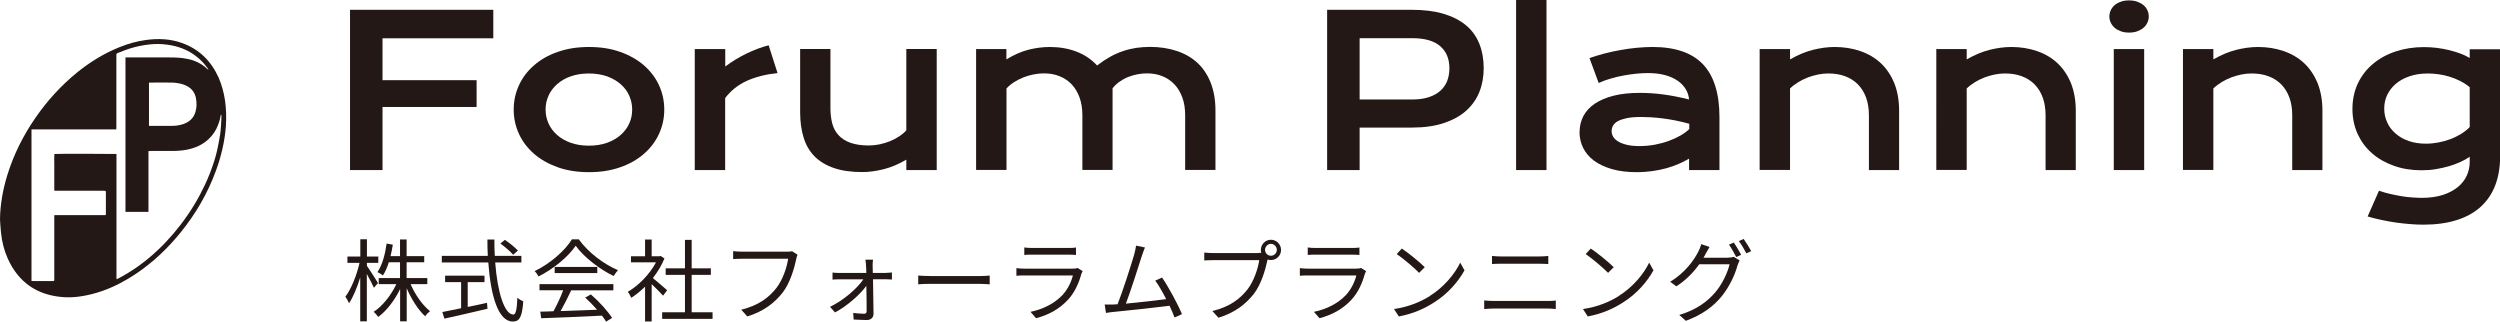
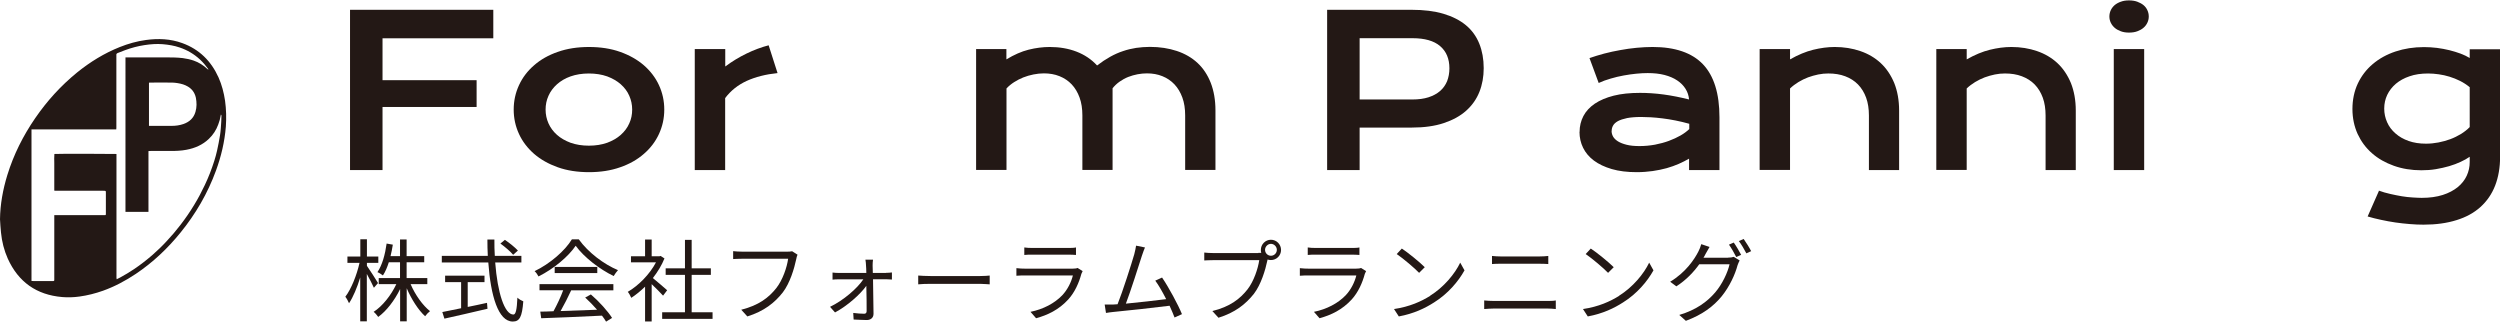
<svg xmlns="http://www.w3.org/2000/svg" id="_レイヤー_1" data-name="レイヤー 1" viewBox="0 0 250.05 32.17">
  <defs>
    <style>
      .cls-1 {
        fill: #231815;
        stroke-width: 0px;
      }
    </style>
  </defs>
  <g>
    <path class="cls-1" d="M37.39,28.77c-.13-.31-.44-.89-.7-1.37v4.74h-.66v-4.39c-.31,1.01-.71,1.97-1.12,2.58-.08-.2-.24-.49-.37-.65.58-.75,1.15-2.17,1.42-3.39h-1.21v-.63h1.29v-1.73h.66v1.73h1.14v.63h-1.14v.3c.24.33.95,1.45,1.11,1.72l-.41.47ZM41.07,28.42c.45,1.06,1.21,2.13,1.94,2.7-.16.12-.37.34-.49.51-.68-.62-1.37-1.7-1.84-2.8v3.31h-.66v-3.23c-.55,1.13-1.36,2.19-2.19,2.79-.11-.16-.31-.4-.46-.51.88-.56,1.75-1.66,2.27-2.77h-1.76v-.61h2.13v-1.58h-1.12c-.16.5-.35.96-.59,1.32-.12-.1-.39-.27-.55-.33.48-.7.77-1.77.92-2.86l.62.11c-.06.4-.14.78-.23,1.15h.95v-1.67h.66v1.67h1.76v.61h-1.76v1.58h2.07v.61h-1.68Z" />
    <path class="cls-1" d="M49.53,26.25c.23,3.02.93,5.21,1.82,5.21.24,0,.35-.5.4-1.69.15.15.41.3.59.37-.12,1.56-.37,2.02-1.05,2.02-1.46,0-2.21-2.58-2.45-5.91h-4.65v-.66h4.6c-.03-.53-.04-1.08-.04-1.63h.7c0,.56,0,1.1.04,1.63h2.66v.66h-2.63ZM46.78,30.7c.63-.13,1.28-.26,1.93-.41l.05.59c-1.52.36-3.17.74-4.31.99l-.21-.66c.5-.1,1.16-.23,1.88-.38v-2.61h-1.6v-.65h3.94v.65h-1.68v2.47ZM51.33,25.49c-.26-.32-.82-.8-1.28-1.13l.45-.37c.46.31,1.03.77,1.3,1.07l-.47.42Z" />
    <path class="cls-1" d="M57.89,23.94c.95,1.32,2.51,2.49,3.92,3.08-.15.16-.31.4-.43.59-1.39-.67-2.96-1.87-3.8-3.03-.73,1.08-2.19,2.31-3.72,3.07-.07-.15-.24-.4-.39-.53,1.54-.74,3.03-2.03,3.73-3.18h.68ZM53.95,28.42h7.4v.62h-4.22c-.31.67-.7,1.44-1.06,2.07,1.12-.04,2.39-.08,3.65-.13-.37-.42-.79-.86-1.19-1.22l.57-.31c.83.71,1.7,1.68,2.12,2.35l-.6.37c-.11-.18-.24-.39-.41-.6-2.21.11-4.54.21-6.08.26l-.09-.66c.39,0,.84-.02,1.32-.04.34-.62.73-1.44.97-2.1h-2.37v-.62ZM59.74,26.7v.61h-4.26v-.61h4.26Z" />
    <path class="cls-1" d="M66.31,29.56c-.23-.26-.73-.76-1.13-1.14v3.73h-.66v-3.48c-.45.44-.92.82-1.38,1.12-.07-.17-.24-.48-.35-.6,1.07-.62,2.2-1.76,2.82-2.95h-2.5v-.61h1.41v-1.67h.66v1.67h.78l.12-.03.38.25c-.28.69-.69,1.36-1.16,1.96.41.33,1.21,1.03,1.43,1.22l-.41.54ZM71.27,31.23v.66h-5.04v-.66h2.28v-3.74h-1.93v-.65h1.93v-2.85h.67v2.85h1.92v.65h-1.92v3.74h2.1Z" />
    <path class="cls-1" d="M79.77,25.47c-.06.13-.1.28-.13.45-.2.95-.63,2.39-1.34,3.32-.82,1.05-1.89,1.89-3.55,2.41l-.61-.67c1.75-.44,2.75-1.21,3.51-2.17.64-.82,1.06-2.07,1.18-2.93h-4.6c-.36,0-.67.02-.9.03v-.79c.25.03.6.05.9.05h4.52c.14,0,.31,0,.48-.04l.55.35Z" />
    <path class="cls-1" d="M88.61,27.29c.18,0,.48-.02.6-.04v.71c-.16,0-.41-.03-.58-.03h-1.31c.02,1.13.04,2.61.05,3.46,0,.39-.28.62-.68.62-.36,0-.95-.04-1.31-.05l-.04-.66c.36.05.83.08,1.1.08.16,0,.24-.1.24-.26,0-.57,0-1.58-.03-2.53-.61.86-1.91,2.01-3.13,2.66l-.5-.56c1.35-.65,2.72-1.84,3.33-2.75h-2.4c-.24,0-.47,0-.68.03v-.71c.21.03.45.04.67.04h2.71c0-.31-.02-.56-.03-.73,0-.18-.03-.4-.06-.6h.76c-.03.19-.04.4-.04.6l.02.73h1.3Z" />
    <path class="cls-1" d="M91.84,27.56c.27.02.75.05,1.25.05h4.93c.45,0,.77-.03.97-.05v.88c-.18,0-.56-.05-.96-.05h-4.94c-.5,0-.97.02-1.25.05v-.88Z" />
    <path class="cls-1" d="M108.28,27.13c-.04.08-.1.2-.12.26-.24.89-.65,1.83-1.31,2.56-.95,1.04-2.08,1.57-3.22,1.88l-.56-.64c1.28-.26,2.4-.85,3.17-1.65.55-.58.91-1.34,1.07-1.99h-4.78c-.22,0-.56,0-.87.03v-.76c.32.04.63.05.87.05h4.75c.21,0,.4-.02.5-.07l.51.32ZM102.45,24.75c.23.04.52.05.81.05h3.54c.29,0,.6,0,.82-.05v.75c-.22-.02-.52-.03-.83-.03h-3.53c-.28,0-.57,0-.81.03v-.75Z" />
    <path class="cls-1" d="M117.48,31.76c-.12-.32-.3-.74-.5-1.18-1.4.18-4.4.51-5.61.62-.23.02-.49.06-.75.1l-.13-.84c.27,0,.58,0,.84,0,.13,0,.29-.02.45-.03.5-1.24,1.42-4.12,1.67-5,.11-.41.14-.63.18-.86l.89.18c-.09.23-.19.46-.31.84-.27.85-1.15,3.61-1.6,4.78,1.32-.13,3.05-.32,4.03-.45-.36-.71-.76-1.41-1.09-1.85l.68-.31c.64.93,1.62,2.74,1.99,3.66l-.75.34Z" />
    <path class="cls-1" d="M125.85,25.29c.09,0,.19,0,.3,0-.03-.09-.04-.19-.04-.29,0-.56.45-1.02,1.01-1.02s1.01.46,1.01,1.02-.45,1.01-1.01,1.01c-.12,0-.23-.02-.34-.05l-.02.1c-.2.95-.63,2.39-1.34,3.32-.83,1.05-1.9,1.89-3.55,2.4l-.61-.67c1.75-.43,2.75-1.2,3.51-2.16.64-.82,1.05-2.07,1.18-2.93h-4.61c-.35,0-.67.02-.89.03v-.79c.24.03.6.05.9.05h4.51ZM127.71,24.99c0-.32-.27-.6-.59-.6s-.59.28-.59.6.26.59.59.59.59-.27.59-.59Z" />
    <path class="cls-1" d="M136.63,27.13c-.04.08-.1.2-.12.26-.24.89-.65,1.83-1.31,2.56-.95,1.04-2.08,1.57-3.22,1.88l-.56-.64c1.28-.26,2.4-.85,3.17-1.65.55-.58.91-1.34,1.07-1.99h-4.78c-.22,0-.56,0-.87.03v-.76c.32.04.63.05.87.05h4.75c.21,0,.4-.02.5-.07l.51.32ZM130.8,24.75c.23.04.52.05.81.05h3.54c.29,0,.6,0,.82-.05v.75c-.22-.02-.52-.03-.83-.03h-3.53c-.28,0-.57,0-.81.03v-.75Z" />
    <path class="cls-1" d="M143.04,29.58c1.39-.87,2.49-2.21,3.01-3.31l.43.77c-.62,1.12-1.67,2.35-3.03,3.2-.9.58-2.03,1.13-3.54,1.41l-.48-.74c1.58-.23,2.75-.78,3.6-1.31ZM142.51,26.72l-.57.57c-.45-.47-1.58-1.43-2.24-1.88l.51-.55c.64.42,1.79,1.36,2.29,1.86Z" />
    <path class="cls-1" d="M148.45,30.05c.31.03.62.05.95.05h5.39c.27,0,.56,0,.82-.05v.86c-.27-.03-.58-.05-.82-.05h-5.39c-.32,0-.64.03-.95.05v-.86ZM149.23,25.6c.29.03.59.05.88.05h3.86c.32,0,.64-.02.89-.05v.81c-.25-.02-.59-.03-.89-.03h-3.85c-.32,0-.61,0-.89.03v-.81Z" />
    <path class="cls-1" d="M161.94,29.58c1.39-.87,2.49-2.21,3.01-3.31l.43.77c-.62,1.12-1.67,2.35-3.03,3.2-.9.58-2.03,1.13-3.54,1.41l-.48-.74c1.58-.23,2.75-.78,3.6-1.31ZM161.41,26.72l-.57.57c-.45-.47-1.58-1.43-2.24-1.88l.51-.55c.64.42,1.79,1.36,2.29,1.86Z" />
    <path class="cls-1" d="M172.83,25.77c.24,0,.44-.03.58-.08l.59.36c-.07.13-.16.33-.21.48-.24.91-.79,2.12-1.59,3.11-.82,1-1.9,1.82-3.58,2.45l-.66-.59c1.66-.49,2.78-1.3,3.6-2.26.7-.82,1.25-1.99,1.43-2.81h-3.03c-.55.77-1.3,1.57-2.29,2.21l-.62-.46c1.55-.93,2.43-2.24,2.83-3.04.09-.16.22-.49.28-.72l.83.28c-.14.23-.31.54-.4.7-.06.13-.13.25-.21.38h2.44ZM173.41,24.26c.23.32.55.87.74,1.23l-.49.22c-.18-.36-.49-.91-.73-1.24l.48-.21ZM174.4,23.9c.23.33.59.89.75,1.22l-.48.22c-.2-.39-.5-.9-.75-1.23l.48-.21Z" />
  </g>
  <g id="logo_fp.psd">
    <path class="cls-1" d="M0,21.94c.02-1.51.29-2.98.73-4.42.63-2.05,1.58-3.94,2.79-5.7,1.18-1.72,2.57-3.25,4.19-4.57,1.3-1.05,2.71-1.92,4.26-2.54.85-.34,1.73-.59,2.63-.71,1.23-.17,2.45-.12,3.63.31,1.71.62,2.89,1.8,3.63,3.44.33.74.53,1.52.65,2.32.12.86.14,1.73.08,2.59-.12,1.52-.47,2.99-.99,4.41-.83,2.27-2.03,4.33-3.55,6.2-1.29,1.59-2.76,2.98-4.46,4.12-1.03.69-2.12,1.27-3.29,1.69-.76.27-1.55.47-2.35.58-.58.08-1.16.1-1.74.05-2.55-.22-4.37-1.5-5.43-3.84-.37-.83-.59-1.7-.68-2.61-.05-.45-.07-.89-.1-1.34ZM3.15,12.95v15.15c.07,0,.13.01.19.01.63,0,1.27,0,1.91,0,.03,0,.06,0,.09,0,.06,0,.09-.03.09-.09,0-.05,0-.1,0-.15,0-2.05,0-4.09,0-6.14,0-.06,0-.13,0-.21h4.9c.06,0,.11,0,.17,0,.06,0,.09-.03.09-.1,0-.04,0-.08,0-.12,0-.66,0-1.32,0-1.98,0-.24.02-.24-.24-.24-1.57,0-3.14,0-4.7,0-.07,0-.14,0-.22-.01v-1.84c0-.31,0-.62,0-.92,0-.3-.02-.61.01-.91.19-.03,6.08-.02,6.21,0v12.06c0,.11,0,.22,0,.33,0,.04.01.08.02.14.12-.06.23-.11.34-.17.48-.26.95-.54,1.41-.85.64-.43,1.24-.9,1.82-1.4.5-.44.99-.91,1.44-1.4.48-.51.93-1.04,1.36-1.6.5-.65.97-1.33,1.39-2.03.39-.64.74-1.3,1.06-1.98.37-.78.68-1.58.94-2.4.1-.34.21-.68.28-1.03.11-.52.22-1.03.3-1.56.07-.44.09-.89.12-1.34.01-.19.01-.37.02-.56,0-.05,0-.11-.05-.16-.01.03-.02.05-.02.07-.05.32-.13.63-.25.93-.2.55-.51,1.03-.93,1.43-.63.61-1.4.94-2.25,1.1-.52.1-1.04.12-1.56.12-.68,0-1.35,0-2.03,0-.06,0-.13,0-.21.01v.19c0,1.9,0,3.8,0,5.7,0,.06,0,.13,0,.19h-2.3V5.74h.17c1.26,0,2.52,0,3.78,0,.59,0,1.18,0,1.77.07.38.05.75.13,1.1.25.52.18.98.47,1.38.85.03.02.06.04.09.06,0-.04-.02-.07-.03-.09-.24-.33-.5-.64-.8-.92-.59-.55-1.27-.95-2.04-1.21-.55-.19-1.12-.28-1.7-.33-.61-.05-1.21,0-1.81.09-.66.1-1.3.27-1.93.5-.25.09-.5.19-.75.29-.1.04-.16.1-.14.21,0,.02,0,.04,0,.06,0,2,0,3.99,0,5.99,0,.4,0,.8,0,1.2,0,.06,0,.12-.01.18H3.15ZM14.88,12.59c.06,0,.11,0,.16,0,.7,0,1.4,0,2.1,0,.42,0,.82-.05,1.22-.19.59-.21,1.01-.59,1.19-1.21.14-.47.13-.94.04-1.42-.06-.28-.18-.53-.36-.75-.25-.29-.57-.46-.92-.58-.36-.11-.74-.17-1.11-.18-.74-.01-1.48,0-2.22,0-.02,0-.05,0-.08.02v4.31Z" />
  </g>
  <g>
    <path class="cls-1" d="M35.01.98h14.33v2.85h-11.08v4.19h9.41v2.68h-9.41v6.31h-3.25V.98Z" />
    <path class="cls-1" d="M51.38,10.96c0-.87.18-1.68.53-2.44.35-.76.85-1.42,1.51-1.99.65-.57,1.44-1.02,2.37-1.34.93-.33,1.97-.49,3.12-.49s2.2.16,3.12.49c.93.33,1.72.78,2.37,1.34.65.57,1.16,1.23,1.51,1.99.35.76.53,1.57.53,2.44s-.18,1.68-.53,2.44c-.35.76-.85,1.42-1.51,1.99-.65.57-1.44,1.02-2.37,1.34-.93.33-1.97.49-3.12.49s-2.2-.16-3.12-.49c-.93-.33-1.72-.78-2.37-1.34-.65-.57-1.16-1.23-1.51-1.99-.35-.76-.53-1.57-.53-2.44ZM54.57,10.96c0,.49.1.95.29,1.38.19.43.48.82.85,1.15.37.33.83.59,1.36.79.54.19,1.15.29,1.83.29s1.29-.1,1.83-.29c.54-.2.99-.46,1.36-.79.37-.33.66-.71.85-1.15.2-.43.29-.89.29-1.38s-.1-.95-.29-1.38c-.19-.44-.48-.82-.85-1.15-.37-.33-.83-.59-1.36-.79-.54-.19-1.15-.29-1.83-.29s-1.29.1-1.83.29c-.54.19-.99.46-1.36.79-.37.33-.66.72-.85,1.15-.2.44-.29.9-.29,1.38Z" />
    <path class="cls-1" d="M69.5,4.91h3.04v1.74c.67-.5,1.38-.93,2.12-1.29s1.49-.64,2.22-.83l.89,2.78c-1.17.12-2.2.38-3.08.78-.89.41-1.6.98-2.16,1.72v7.2h-3.04V4.91Z" />
-     <path class="cls-1" d="M80.03,4.9h3.03v5.91c0,.56.06,1.07.18,1.53.12.46.33.86.63,1.18.3.33.69.58,1.19.76.5.18,1.11.27,1.85.27.35,0,.7-.04,1.06-.11.36-.08.7-.18,1.03-.31.33-.13.63-.29.92-.48.28-.18.53-.39.73-.61V4.9h3.04v12.11h-3.04v-1.04c-.75.44-1.49.76-2.25.95s-1.47.29-2.14.29c-1.11,0-2.06-.13-2.84-.4-.79-.27-1.44-.66-1.94-1.16-.5-.51-.87-1.13-1.1-1.88-.23-.74-.35-1.59-.35-2.54v-6.34Z" />
    <path class="cls-1" d="M97.62,4.91h3.04v1.03c.76-.46,1.5-.79,2.22-.97.72-.18,1.43-.27,2.12-.27.96,0,1.85.15,2.66.46.81.31,1.5.77,2.07,1.39.44-.34.88-.63,1.31-.87.43-.24.86-.43,1.29-.57.43-.15.87-.25,1.31-.32.44-.06.9-.1,1.37-.1.99,0,1.89.14,2.7.41.81.27,1.5.67,2.07,1.2.57.53,1.01,1.2,1.32,1.99.31.8.47,1.72.47,2.76v5.95h-3.03v-5.46c0-.66-.09-1.26-.28-1.78-.19-.52-.45-.96-.79-1.32-.34-.36-.74-.63-1.21-.82-.47-.19-.98-.28-1.54-.28-.31,0-.62.03-.94.09s-.63.15-.94.27c-.3.12-.59.28-.86.47-.27.19-.5.41-.7.66v8.17h-3.02v-5.46c0-.66-.09-1.26-.28-1.78-.19-.52-.45-.96-.79-1.32-.34-.36-.75-.63-1.22-.82-.47-.19-1-.28-1.56-.28-.35,0-.7.04-1.05.11-.35.07-.69.17-1.02.3-.32.13-.63.29-.91.47-.28.18-.54.39-.76.63v8.15h-3.04V4.91Z" />
    <path class="cls-1" d="M132.73.98h8.45c1.23,0,2.3.13,3.2.4.9.27,1.65.65,2.25,1.15.6.5,1.04,1.12,1.33,1.84.29.72.44,1.54.44,2.45,0,.85-.14,1.64-.43,2.37s-.73,1.35-1.32,1.88c-.59.53-1.34.94-2.24,1.24-.9.3-1.97.45-3.2.45h-5.22s0,4.25,0,4.25h-3.25V.98ZM141.26,9.95c.62,0,1.15-.07,1.62-.22.46-.15.85-.36,1.16-.63.31-.27.54-.6.7-.98.15-.39.23-.82.23-1.29,0-.95-.31-1.69-.93-2.22-.62-.53-1.54-.79-2.77-.79h-5.28v6.13h5.28Z" />
-     <path class="cls-1" d="M151.64,0h3.04v17.01h-3.04V0Z" />
    <path class="cls-1" d="M157.99,13.2c0-.58.13-1.11.38-1.59s.63-.89,1.14-1.24c.51-.34,1.14-.61,1.89-.8.75-.19,1.63-.28,2.64-.28.74,0,1.53.05,2.35.16.82.11,1.67.28,2.55.5-.03-.38-.15-.74-.35-1.06-.2-.32-.47-.6-.83-.84-.35-.24-.78-.42-1.27-.55-.5-.13-1.06-.19-1.69-.19-.34,0-.72.02-1.13.06-.41.04-.83.1-1.27.18s-.87.18-1.3.31c-.43.12-.83.27-1.2.44l-.92-2.49c.46-.16.95-.31,1.47-.45.52-.14,1.06-.25,1.61-.35.55-.1,1.09-.18,1.64-.23.55-.05,1.08-.08,1.59-.08,2.26,0,3.94.58,5.04,1.73,1.1,1.16,1.65,2.93,1.65,5.31v5.27h-3.04v-1.14c-.32.18-.66.36-1.03.52-.37.16-.78.31-1.21.43-.44.12-.91.22-1.41.29-.5.07-1.03.11-1.59.11-.94,0-1.77-.1-2.49-.31-.71-.21-1.31-.49-1.79-.85-.48-.36-.84-.79-1.08-1.28-.24-.49-.36-1.02-.36-1.59ZM161.19,13.09c0,.2.05.39.15.57.1.18.27.34.49.48.23.14.51.25.87.34.35.09.78.13,1.28.13.53,0,1.05-.05,1.55-.14.5-.1.96-.22,1.39-.38.43-.16.82-.34,1.17-.54s.64-.42.87-.64v-.53c-.47-.13-.92-.24-1.38-.33-.45-.09-.89-.16-1.3-.21-.41-.05-.8-.09-1.17-.11-.37-.02-.69-.03-.96-.03-.57,0-1.04.04-1.41.11-.38.08-.68.18-.91.3-.23.13-.4.28-.49.45-.1.17-.14.35-.14.53Z" />
    <path class="cls-1" d="M176,4.91h3.04v1.03c.81-.46,1.58-.78,2.31-.96.74-.18,1.45-.28,2.16-.28.92,0,1.78.14,2.56.41.79.27,1.47.67,2.04,1.2s1.02,1.2,1.35,1.99c.32.8.49,1.72.49,2.76v5.95h-3.02v-5.46c0-.66-.09-1.26-.28-1.78-.19-.52-.46-.96-.81-1.32-.35-.36-.78-.63-1.28-.82-.5-.19-1.06-.28-1.69-.28-.33,0-.66.03-1.01.1-.35.07-.68.17-1.02.29-.33.13-.65.28-.96.47-.31.19-.59.4-.84.64v8.15h-3.04V4.91Z" />
    <path class="cls-1" d="M193.67,4.91h3.04v1.03c.81-.46,1.58-.78,2.31-.96.74-.18,1.45-.28,2.16-.28.92,0,1.78.14,2.56.41.79.27,1.47.67,2.04,1.2.57.53,1.02,1.2,1.35,1.99.32.8.49,1.72.49,2.76v5.95h-3.02v-5.46c0-.66-.09-1.26-.28-1.78-.19-.52-.46-.96-.81-1.32-.35-.36-.78-.63-1.28-.82-.5-.19-1.06-.28-1.69-.28-.33,0-.67.03-1.01.1-.35.07-.68.17-1.02.29-.33.13-.65.28-.96.47-.31.19-.59.4-.84.64v8.15h-3.04V4.91Z" />
    <path class="cls-1" d="M212.94,3.26c-.3,0-.57-.04-.81-.13-.24-.09-.45-.2-.62-.35-.17-.15-.3-.32-.39-.51-.09-.19-.14-.4-.14-.62s.05-.44.14-.63c.09-.19.22-.36.39-.51.17-.14.38-.26.62-.34.24-.09.51-.13.81-.13s.58.04.83.13c.24.09.45.2.62.34.17.14.3.31.39.51.09.19.14.4.14.63s-.05.43-.14.62c-.09.19-.22.37-.39.51-.17.15-.38.26-.62.35-.24.09-.52.13-.83.13ZM211.42,4.91h3.04v12.1h-3.04V4.91Z" />
-     <path class="cls-1" d="M218.34,4.91h3.04v1.03c.81-.46,1.58-.78,2.31-.96.74-.18,1.45-.28,2.16-.28.92,0,1.78.14,2.56.41.79.27,1.47.67,2.04,1.2.57.53,1.02,1.2,1.35,1.99.32.8.49,1.72.49,2.76v5.95h-3.02v-5.46c0-.66-.09-1.26-.28-1.78-.19-.52-.46-.96-.81-1.32-.35-.36-.78-.63-1.28-.82-.5-.19-1.06-.28-1.69-.28-.33,0-.66.03-1.01.1-.35.07-.68.17-1.02.29-.33.13-.65.28-.96.47-.31.19-.59.4-.84.64v8.15h-3.04V4.91Z" />
    <path class="cls-1" d="M237.91,19.06c.38.14.77.25,1.17.34.4.09.78.17,1.15.23.37.06.73.1,1.07.12.34.02.65.04.91.04.81,0,1.51-.1,2.11-.29.6-.19,1.1-.46,1.5-.78.4-.33.7-.71.9-1.14.2-.43.3-.89.3-1.38v-.52c-.26.18-.56.35-.91.51-.35.16-.73.31-1.15.43-.42.12-.86.22-1.33.3-.47.08-.95.11-1.45.11-.99,0-1.91-.15-2.75-.45-.84-.3-1.57-.71-2.18-1.25-.62-.54-1.09-1.18-1.44-1.93-.34-.75-.52-1.59-.52-2.5s.18-1.79.54-2.55c.36-.76.86-1.41,1.5-1.95.64-.54,1.4-.96,2.27-1.25.87-.29,1.82-.44,2.85-.44.44,0,.87.03,1.3.08.43.06.84.13,1.24.23.39.1.76.21,1.11.34.35.13.65.28.92.44v-.87h3.04v10.72c0,1.1-.17,2.07-.5,2.92-.33.85-.83,1.56-1.47,2.14-.65.58-1.45,1.02-2.4,1.31-.96.3-2.05.45-3.29.45-.44,0-.91-.02-1.38-.06-.48-.04-.96-.09-1.44-.16-.48-.07-.96-.16-1.42-.26-.47-.1-.92-.21-1.35-.34l1.13-2.56ZM238.47,10.86c0,.49.1.94.29,1.37.19.43.47.8.84,1.12.36.32.8.57,1.31.75.51.18,1.09.27,1.73.27.42,0,.83-.04,1.25-.12.41-.08.81-.19,1.19-.33.38-.14.73-.32,1.07-.52.33-.21.62-.43.87-.69v-3.99c-.31-.25-.63-.46-.97-.63-.34-.17-.69-.31-1.05-.42-.36-.11-.71-.19-1.08-.24-.36-.05-.71-.08-1.06-.08-.7,0-1.32.09-1.86.28-.54.18-1,.44-1.37.75-.37.32-.66.69-.86,1.11-.2.42-.3.88-.3,1.36Z" />
  </g>
</svg>